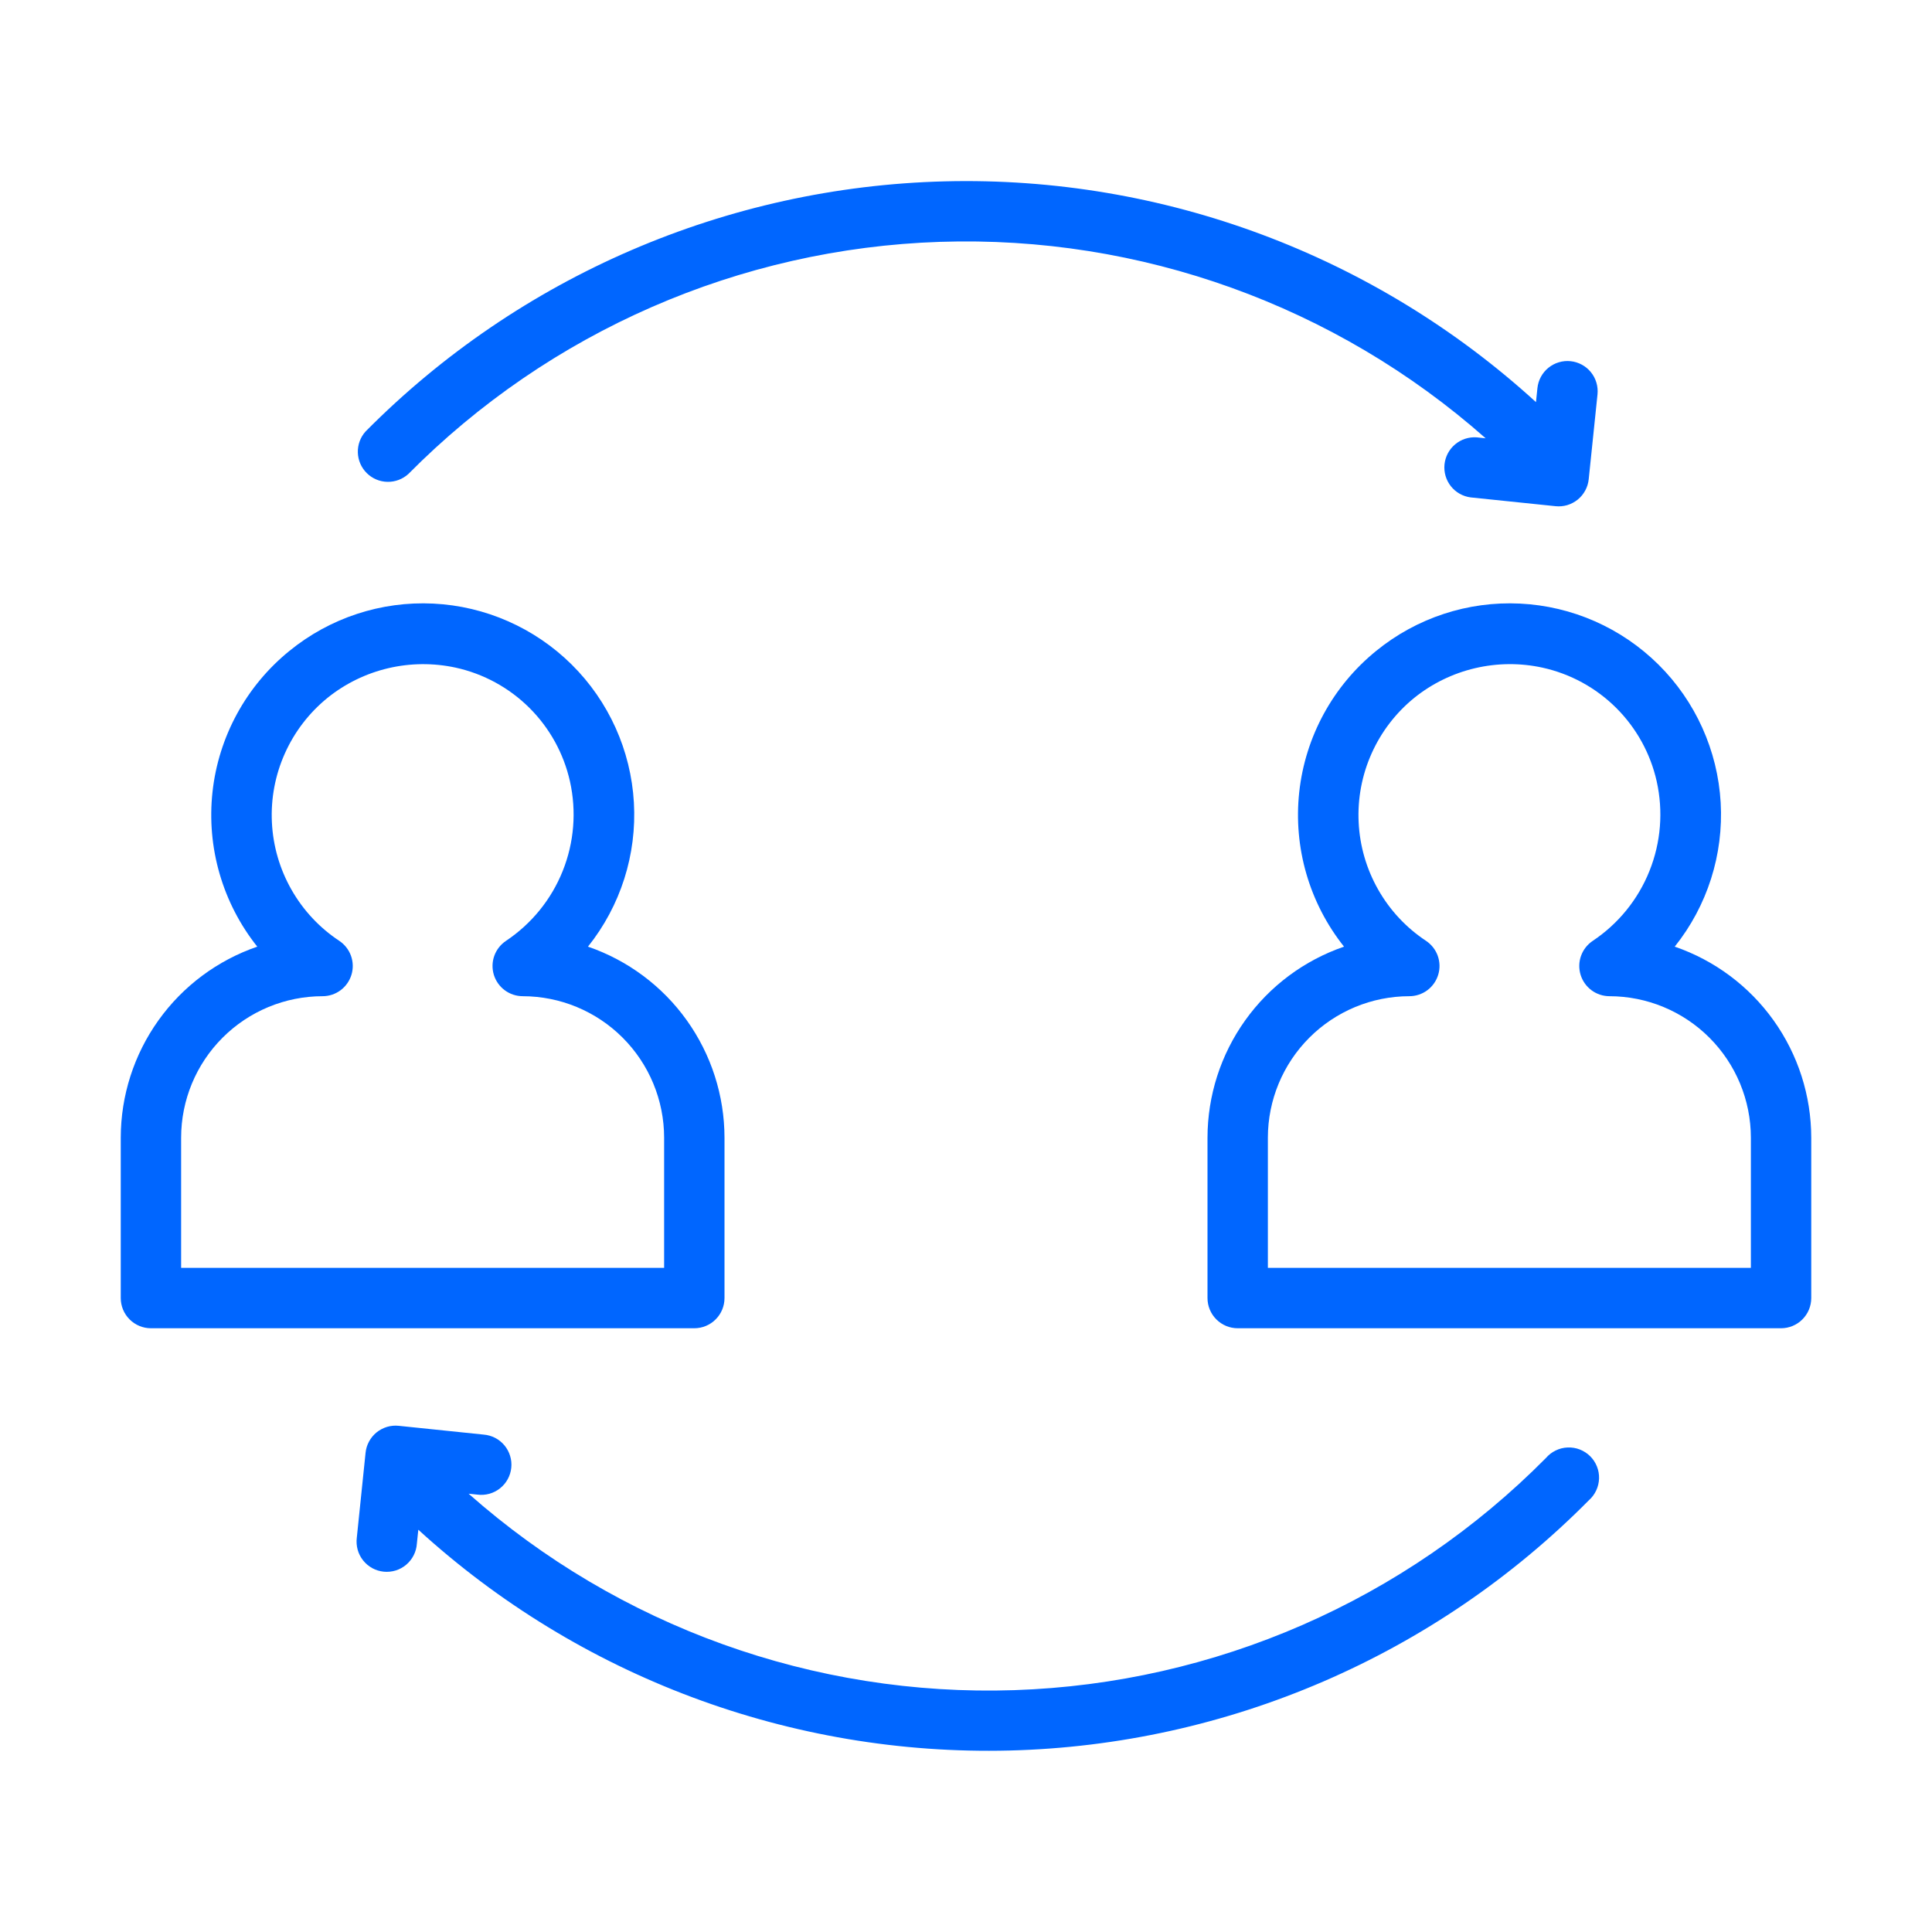
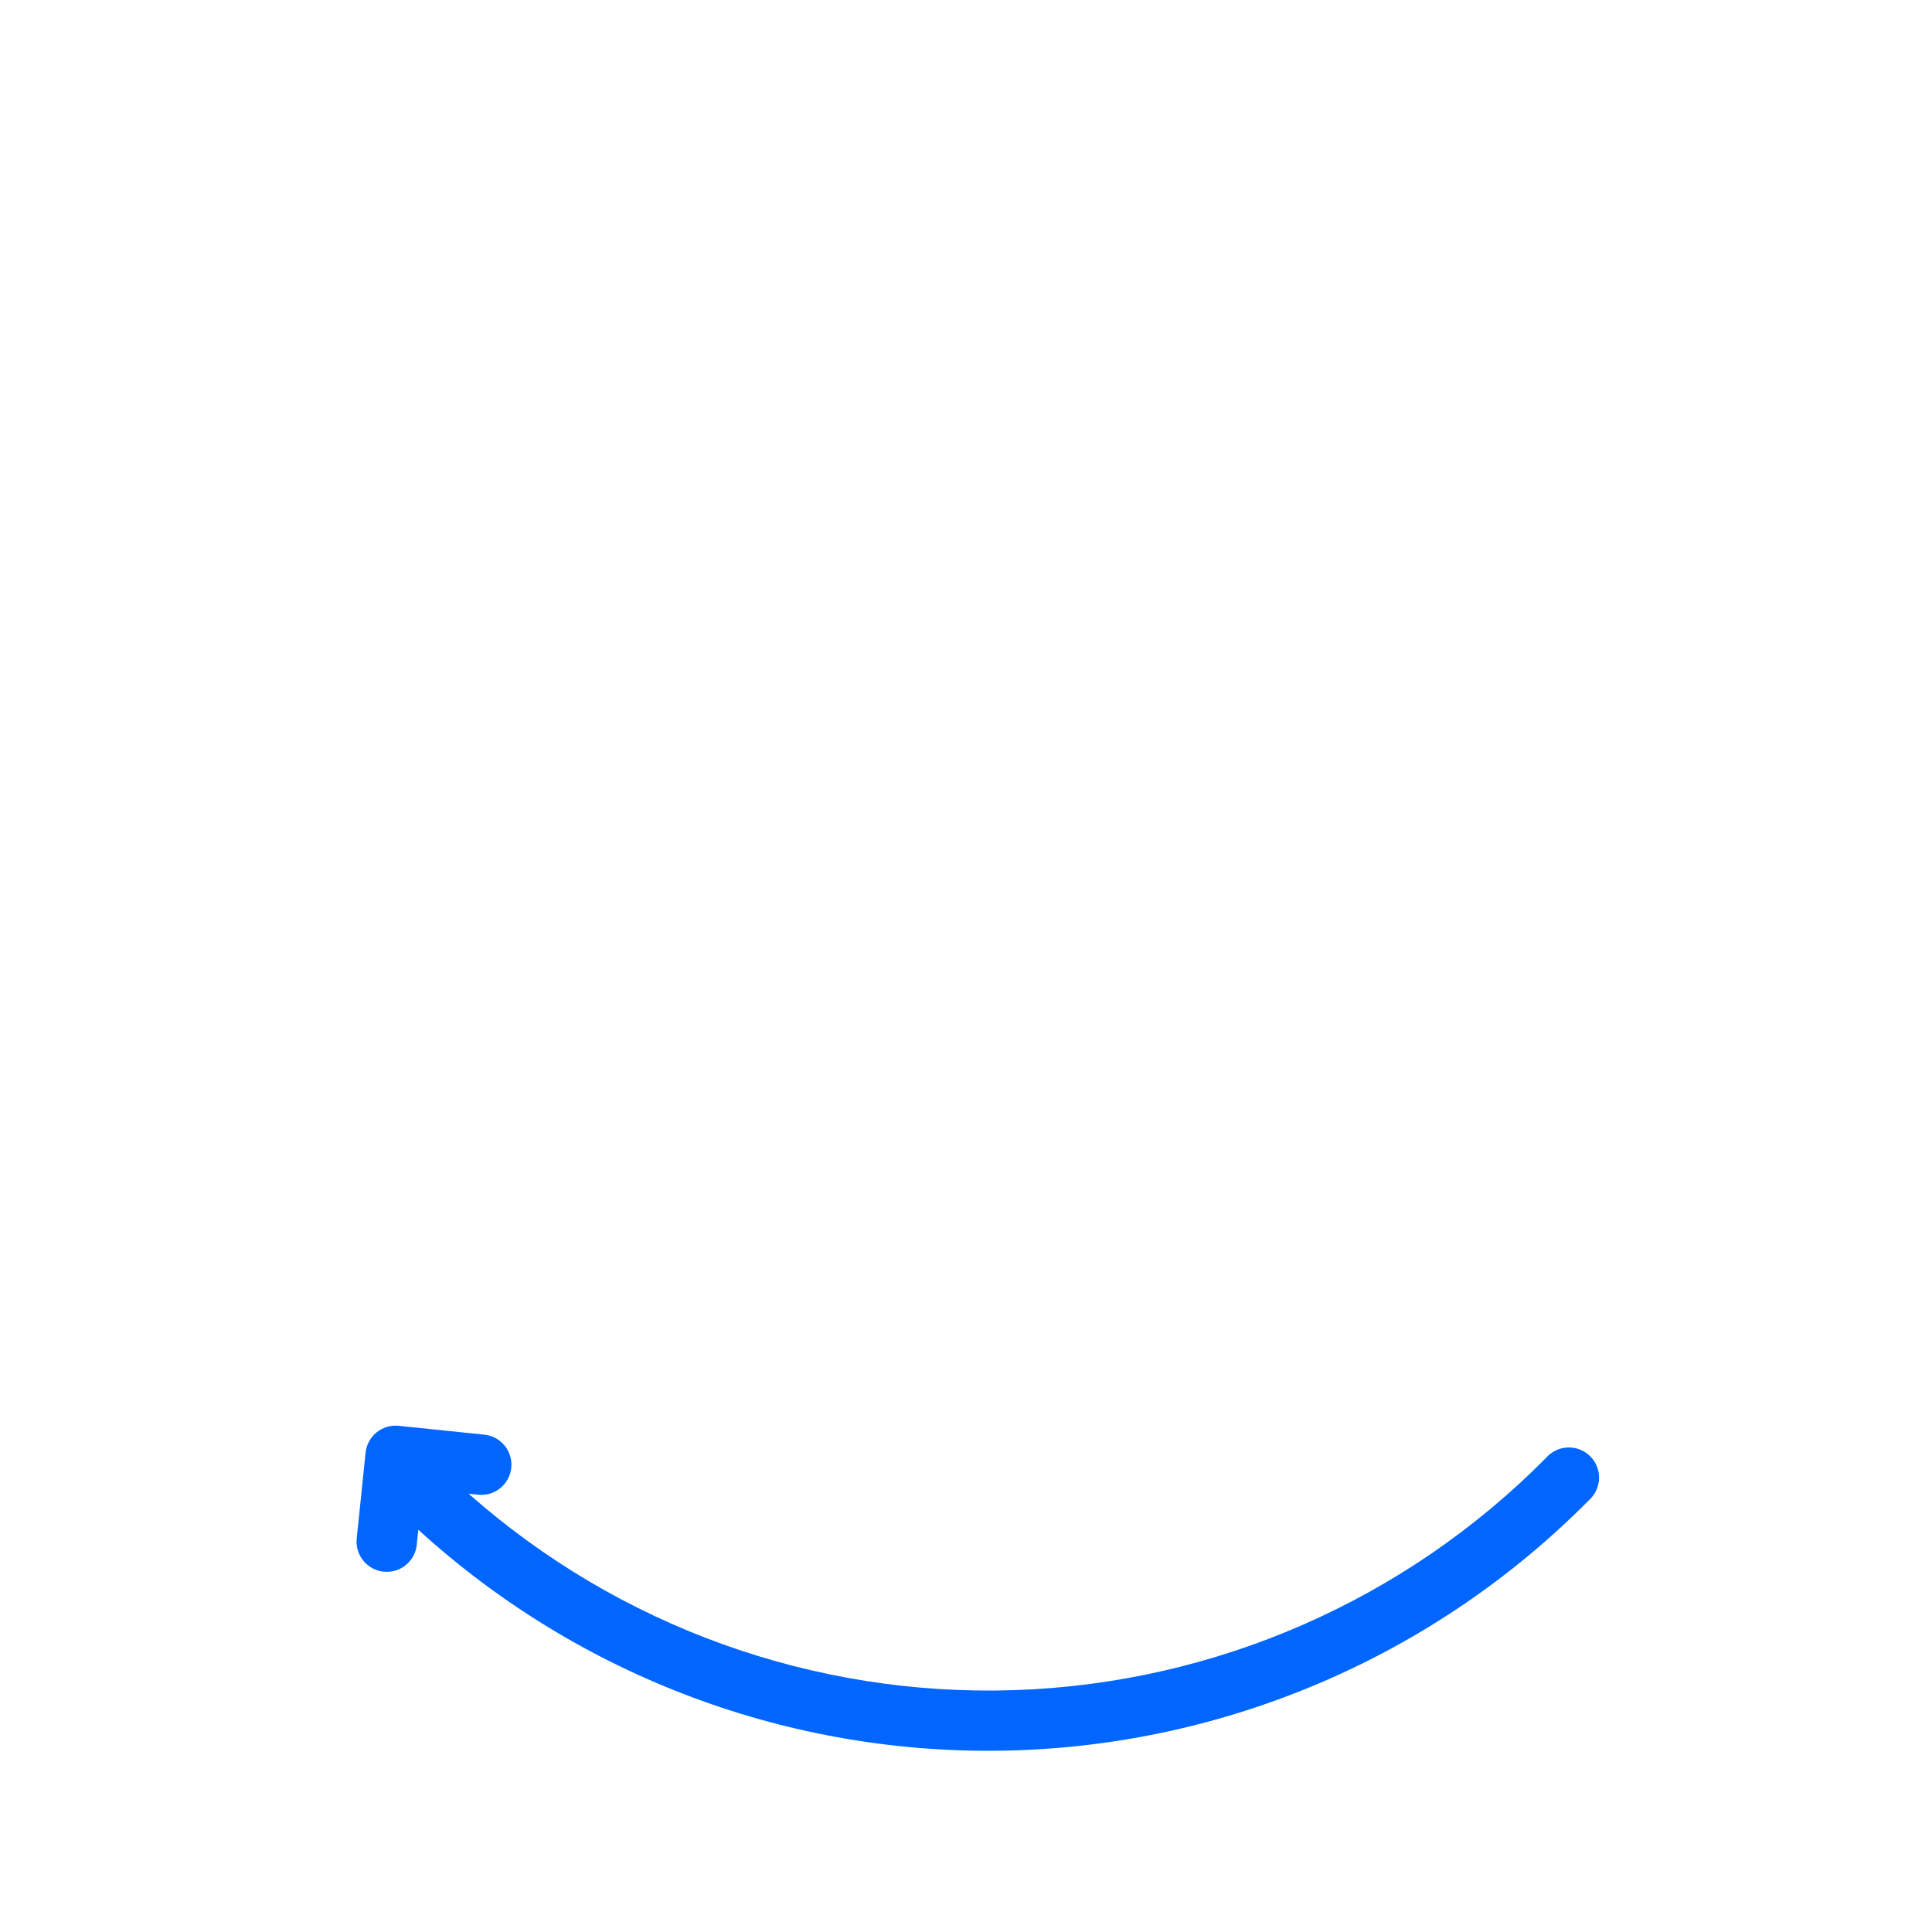
<svg xmlns="http://www.w3.org/2000/svg" width="60" height="60" viewBox="0 0 60 60" fill="none">
-   <path d="M22.5 40.312V35.331C22.498 34.024 22.089 32.75 21.329 31.687C20.569 30.623 19.496 29.824 18.26 29.399C19.271 28.134 19.78 26.54 19.686 24.922C19.593 23.305 18.905 21.779 17.755 20.639C16.604 19.499 15.073 18.824 13.455 18.745C11.837 18.666 10.247 19.189 8.991 20.212C7.646 21.302 6.786 22.879 6.599 24.599C6.412 26.32 6.912 28.045 7.99 29.399C6.754 29.824 5.681 30.623 4.921 31.687C4.161 32.75 3.752 34.024 3.75 35.331V40.312C3.75 40.561 3.849 40.8 4.025 40.975C4.2 41.151 4.439 41.25 4.688 41.25H21.562C21.811 41.25 22.05 41.151 22.225 40.975C22.401 40.8 22.5 40.561 22.5 40.312ZM20.625 39.375H5.625V35.331C5.626 34.166 6.089 33.049 6.913 32.226C7.737 31.402 8.853 30.939 10.018 30.938C10.22 30.938 10.415 30.873 10.577 30.753C10.739 30.632 10.857 30.463 10.915 30.271C10.974 30.078 10.968 29.872 10.9 29.682C10.832 29.493 10.704 29.331 10.537 29.219C9.923 28.813 9.414 28.268 9.051 27.628C8.687 26.988 8.479 26.272 8.444 25.537C8.408 24.802 8.546 24.07 8.847 23.398C9.147 22.726 9.601 22.135 10.173 21.671C10.724 21.228 11.367 20.914 12.056 20.752C12.744 20.59 13.46 20.584 14.151 20.734C15.017 20.924 15.811 21.357 16.44 21.982C17.068 22.607 17.506 23.399 17.7 24.264C17.908 25.194 17.83 26.166 17.475 27.05C17.121 27.935 16.506 28.691 15.713 29.22C15.546 29.332 15.419 29.494 15.351 29.683C15.283 29.872 15.278 30.078 15.336 30.271C15.394 30.463 15.513 30.632 15.674 30.752C15.835 30.872 16.031 30.937 16.232 30.938C17.397 30.939 18.513 31.402 19.337 32.226C20.16 33.049 20.624 34.166 20.625 35.331V39.375Z" fill="#0066FF" />
-   <path d="M52.01 29.399C53.022 28.134 53.53 26.54 53.437 24.922C53.343 23.305 52.655 21.779 51.505 20.639C50.354 19.499 48.823 18.824 47.205 18.745C45.587 18.666 43.997 19.189 42.741 20.212C41.396 21.302 40.536 22.879 40.349 24.599C40.162 26.32 40.662 28.045 41.74 29.399C40.504 29.824 39.431 30.623 38.671 31.687C37.911 32.75 37.502 34.024 37.5 35.331V40.312C37.5 40.561 37.599 40.8 37.775 40.975C37.95 41.151 38.189 41.25 38.438 41.25H55.312C55.561 41.25 55.8 41.151 55.975 40.975C56.151 40.8 56.25 40.561 56.25 40.312V35.331C56.248 34.024 55.839 32.75 55.079 31.687C54.319 30.623 53.246 29.824 52.01 29.399ZM54.375 39.375H39.375V35.331C39.376 34.166 39.84 33.049 40.663 32.226C41.487 31.402 42.603 30.939 43.768 30.938C43.969 30.938 44.165 30.873 44.327 30.753C44.489 30.632 44.607 30.463 44.665 30.271C44.724 30.078 44.718 29.872 44.65 29.682C44.582 29.493 44.454 29.331 44.287 29.219C43.673 28.813 43.164 28.268 42.801 27.628C42.437 26.988 42.229 26.272 42.194 25.537C42.158 24.802 42.296 24.07 42.597 23.398C42.897 22.726 43.351 22.135 43.923 21.671C44.474 21.228 45.117 20.914 45.806 20.752C46.494 20.59 47.21 20.583 47.901 20.734C48.767 20.924 49.561 21.357 50.19 21.982C50.818 22.607 51.256 23.399 51.45 24.264C51.658 25.194 51.58 26.166 51.225 27.05C50.871 27.935 50.257 28.691 49.463 29.22C49.296 29.332 49.169 29.494 49.101 29.683C49.033 29.872 49.028 30.078 49.086 30.271C49.144 30.463 49.263 30.632 49.424 30.752C49.585 30.872 49.781 30.937 49.982 30.938C51.147 30.939 52.263 31.402 53.087 32.226C53.91 33.049 54.374 34.166 54.375 35.331V39.375Z" fill="#0066FF" />
-   <path d="M12.683 14.719C17.063 10.296 22.969 7.717 29.191 7.511C35.412 7.305 41.476 9.488 46.139 13.612L45.858 13.582C45.615 13.566 45.375 13.644 45.189 13.801C45.002 13.958 44.885 14.182 44.86 14.424C44.836 14.666 44.907 14.909 45.058 15.1C45.209 15.291 45.429 15.415 45.67 15.447L48.308 15.72C48.43 15.733 48.554 15.722 48.673 15.687C48.791 15.651 48.901 15.593 48.997 15.516C49.093 15.438 49.172 15.342 49.231 15.233C49.29 15.125 49.326 15.006 49.339 14.883L49.612 12.246C49.624 12.123 49.613 11.999 49.577 11.881C49.542 11.763 49.484 11.653 49.406 11.558C49.329 11.462 49.233 11.383 49.125 11.325C49.016 11.266 48.897 11.229 48.775 11.217C48.652 11.204 48.529 11.216 48.411 11.251C48.293 11.286 48.183 11.344 48.087 11.422C47.894 11.579 47.772 11.806 47.746 12.053L47.701 12.488C42.696 7.919 36.118 5.462 29.344 5.632C22.569 5.802 16.123 8.585 11.353 13.4C11.192 13.579 11.106 13.813 11.113 14.053C11.12 14.294 11.219 14.523 11.39 14.692C11.561 14.862 11.79 14.959 12.031 14.964C12.272 14.969 12.505 14.881 12.683 14.719Z" fill="#0066FF" />
  <path d="M48.009 45.281C43.63 49.704 37.723 52.283 31.501 52.489C25.28 52.695 19.216 50.512 14.553 46.388L14.829 46.417C14.953 46.433 15.079 46.423 15.199 46.39C15.319 46.356 15.431 46.299 15.529 46.221C15.627 46.143 15.708 46.047 15.768 45.937C15.828 45.828 15.865 45.708 15.878 45.583C15.891 45.459 15.879 45.334 15.842 45.214C15.806 45.095 15.746 44.984 15.667 44.888C15.587 44.792 15.489 44.713 15.378 44.655C15.267 44.598 15.146 44.563 15.022 44.553L12.384 44.28C12.262 44.267 12.138 44.278 12.019 44.313C11.901 44.349 11.791 44.407 11.695 44.484C11.599 44.562 11.52 44.658 11.461 44.767C11.402 44.875 11.366 44.994 11.353 45.117L11.081 47.754C11.065 47.879 11.074 48.005 11.107 48.126C11.14 48.248 11.198 48.361 11.276 48.459C11.354 48.557 11.45 48.639 11.561 48.7C11.671 48.76 11.792 48.797 11.917 48.81C12.042 48.822 12.168 48.81 12.288 48.773C12.408 48.736 12.519 48.675 12.615 48.594C12.711 48.513 12.79 48.413 12.847 48.301C12.904 48.189 12.937 48.067 12.946 47.942L12.991 47.507C17.996 52.077 24.575 54.534 31.35 54.364C38.125 54.193 44.572 51.409 49.342 46.594C49.438 46.509 49.517 46.405 49.571 46.288C49.626 46.172 49.656 46.045 49.66 45.916C49.664 45.787 49.641 45.659 49.593 45.54C49.545 45.42 49.473 45.312 49.381 45.221C49.289 45.131 49.18 45.061 49.059 45.014C48.939 44.968 48.811 44.947 48.682 44.953C48.553 44.958 48.427 44.99 48.312 45.047C48.196 45.103 48.093 45.183 48.009 45.281Z" fill="#0066FF" />
</svg>